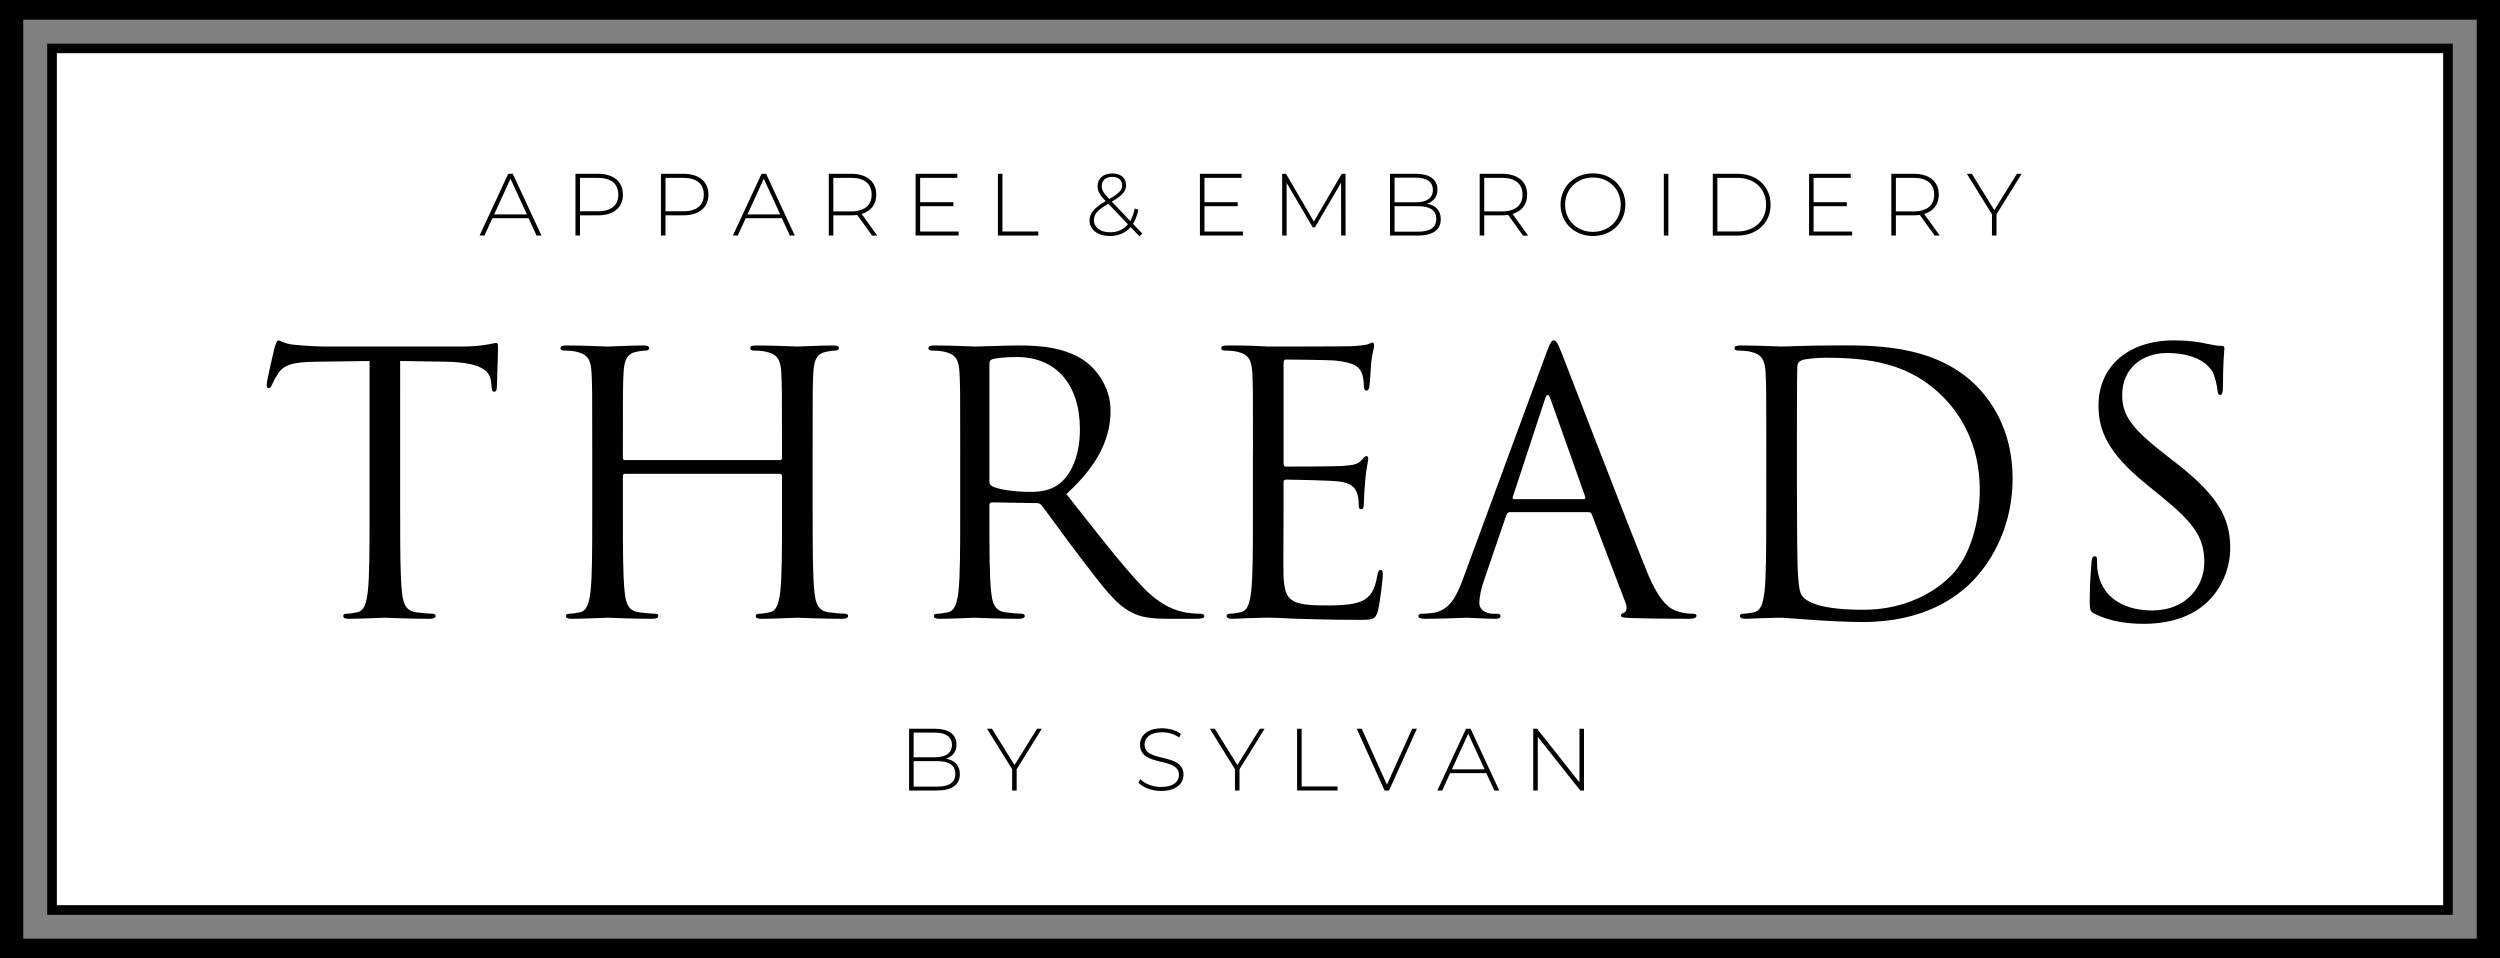
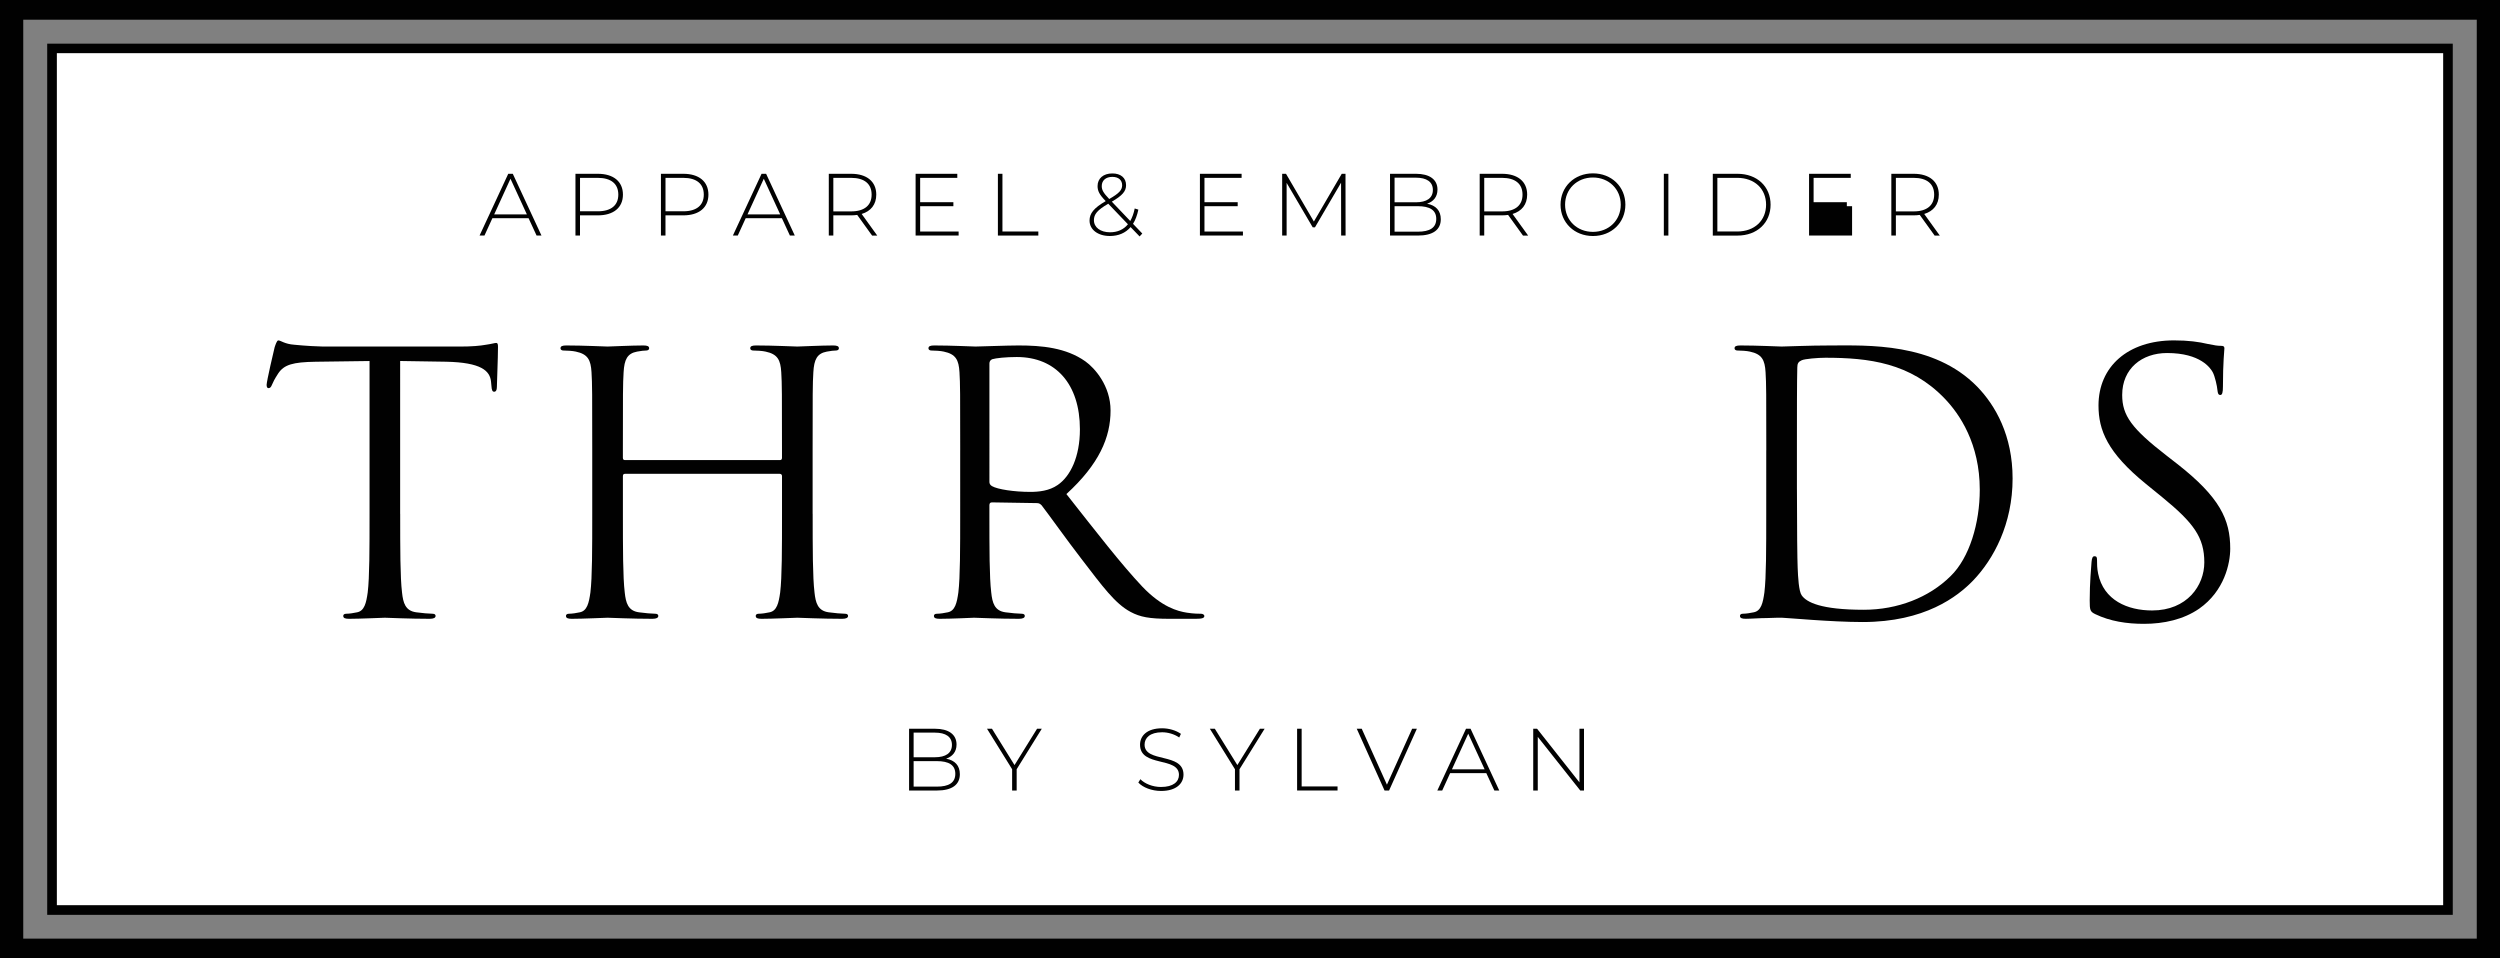
<svg xmlns="http://www.w3.org/2000/svg" version="1.1" id="Layer_1" x="0px" y="0px" viewBox="0 0 1200 460" style="enable-background:new 0 0 1200 460;" xml:space="preserve">
  <rect x="0" y="0" width="1200" height="460" fill="#808080" stroke="none" />
  <style type="text/css">
	.st0{fill-rule:evenodd;clip-rule:evenodd;fill:#FFFFFF;}
	.st1{fill-rule:evenodd;clip-rule:evenodd;fill:#010101;}
	.st2{fill:#010101;}
</style>
  <rect x="22.61" y="20.84" class="st0" width="1154.77" height="418.32" />
  <path class="st1" d="M22.61,20.84h1154.77v418.32H22.61V20.84L22.61,20.84z M1172.71,25.52H27.29v408.97h1145.43V25.52z" />
-   <path class="st1" d="M3.37,1.74h1193.26v456.52H3.37V1.74L3.37,1.74z M1192.21,6.12H7.79v447.76h1184.43V6.12z" />
  <path class="st1" d="M3.37-1.6H1200v463.2H0V-1.6H3.37L3.37-1.6z M1188.84,9.46H11.16v441.08h1177.69V9.46z" />
  <g>
    <path class="st2" d="M192.09,246.7c0,16.66,0,30.37,0.88,37.66c0.53,5.03,1.58,8.85,6.83,9.55c2.45,0.35,6.31,0.69,7.88,0.69   c1.05,0,1.4,0.52,1.4,1.04c0,0.87-0.88,1.39-2.8,1.39c-9.63,0-20.67-0.52-21.55-0.52c-0.88,0-11.91,0.52-17.17,0.52   c-1.93,0-2.8-0.35-2.8-1.39c0-0.52,0.35-1.04,1.4-1.04c1.58,0,3.68-0.35,5.26-0.69c3.5-0.69,4.38-4.51,5.08-9.55   c0.88-7.29,0.88-21,0.88-37.66v-73.41l-25.93,0.35c-10.86,0.17-15.06,1.39-17.87,5.55c-1.93,2.95-2.45,4.17-2.98,5.38   c-0.53,1.39-1.05,1.74-1.75,1.74c-0.53,0-0.88-0.52-0.88-1.56c0-1.74,3.5-16.66,3.85-18.05c0.35-1.04,1.05-3.3,1.75-3.3   c1.23,0,2.98,1.74,7.71,2.08c5.08,0.52,11.74,0.87,13.84,0.87h65.69c5.61,0,9.63-0.35,12.44-0.87c2.63-0.35,4.2-0.87,4.9-0.87   c0.88,0,0.88,1.04,0.88,2.08c0,5.21-0.53,17.18-0.53,19.09c0,1.56-0.53,2.26-1.23,2.26c-0.88,0-1.23-0.52-1.4-2.95l-0.18-1.91   c-0.53-5.21-4.73-9.2-21.55-9.55l-22.07-0.35V246.7z" />
    <path class="st2" d="M390.08,246.7c0,16.66,0,30.37,0.88,37.66c0.53,5.03,1.58,8.85,6.83,9.55c2.45,0.35,6.31,0.69,7.88,0.69   c1.05,0,1.4,0.52,1.4,1.04c0,0.87-0.88,1.39-2.8,1.39c-9.63,0-20.67-0.52-21.55-0.52s-11.91,0.52-17.17,0.52   c-1.93,0-2.8-0.35-2.8-1.39c0-0.52,0.35-1.04,1.4-1.04c1.58,0,3.68-0.35,5.25-0.69c3.5-0.69,4.38-4.51,5.08-9.55   c0.88-7.29,0.88-21,0.88-37.66v-18.22c0-0.69-0.53-1.04-1.05-1.04h-74.27c-0.53,0-1.05,0.17-1.05,1.04v18.22   c0,16.66,0,30.37,0.88,37.66c0.53,5.03,1.58,8.85,6.83,9.55c2.45,0.35,6.31,0.69,7.88,0.69c1.05,0,1.4,0.52,1.4,1.04   c0,0.87-0.88,1.39-2.8,1.39c-9.63,0-20.67-0.52-21.55-0.52s-11.91,0.52-17.17,0.52c-1.93,0-2.8-0.35-2.8-1.39   c0-0.52,0.35-1.04,1.4-1.04c1.58,0,3.68-0.35,5.25-0.69c3.5-0.69,4.38-4.51,5.08-9.55c0.88-7.29,0.88-21,0.88-37.66v-30.55   c0-27.07,0-31.93-0.35-37.49c-0.35-5.9-1.75-8.68-7.53-9.89c-1.4-0.35-4.38-0.52-5.96-0.52c-0.7,0-1.4-0.35-1.4-1.04   c0-1.04,0.88-1.39,2.8-1.39c7.88,0,18.92,0.52,19.79,0.52s11.91-0.52,17.17-0.52c1.93,0,2.8,0.35,2.8,1.39   c0,0.69-0.7,1.04-1.4,1.04c-1.23,0-2.28,0.17-4.38,0.52c-4.73,0.87-6.13,3.82-6.48,9.89c-0.35,5.55-0.35,10.41-0.35,37.49v3.65   c0,0.87,0.53,1.04,1.05,1.04h74.27c0.53,0,1.05-0.17,1.05-1.04v-3.65c0-27.07,0-31.93-0.35-37.49c-0.35-5.9-1.75-8.68-7.53-9.89   c-1.4-0.35-4.38-0.52-5.96-0.52c-0.7,0-1.4-0.35-1.4-1.04c0-1.04,0.88-1.39,2.8-1.39c7.88,0,18.92,0.52,19.79,0.52   s11.91-0.52,17.17-0.52c1.93,0,2.8,0.35,2.8,1.39c0,0.69-0.7,1.04-1.4,1.04c-1.23,0-2.28,0.17-4.38,0.52   c-4.73,0.87-6.13,3.82-6.48,9.89c-0.35,5.55-0.35,10.41-0.35,37.49V246.7z" />
    <path class="st2" d="M460.9,216.15c0-27.07,0-31.93-0.35-37.49c-0.35-5.9-1.75-8.68-7.53-9.89c-1.4-0.35-4.38-0.52-5.96-0.52   c-0.7,0-1.4-0.35-1.4-1.04c0-1.04,0.88-1.39,2.8-1.39c7.88,0,18.92,0.52,19.79,0.52c1.93,0,15.24-0.52,20.67-0.52   c11.04,0,22.77,1.04,32.06,7.64c4.38,3.12,12.09,11.63,12.09,23.6c0,12.84-5.43,25.69-21.2,40.09   c14.36,18.22,26.28,33.67,36.44,44.43c9.46,9.89,16.99,11.8,21.37,12.5c3.33,0.52,5.78,0.52,6.83,0.52c0.88,0,1.58,0.52,1.58,1.04   c0,1.04-1.05,1.39-4.2,1.39h-12.44c-9.81,0-14.19-0.87-18.74-3.3c-7.53-3.99-13.66-12.5-23.65-25.51   c-7.36-9.55-15.59-21.17-19.09-25.69c-0.7-0.69-1.23-1.04-2.28-1.04l-21.55-0.35c-0.88,0-1.23,0.52-1.23,1.39v4.17   c0,16.66,0,30.37,0.88,37.66c0.53,5.03,1.58,8.85,6.83,9.55c2.45,0.35,6.31,0.69,7.88,0.69c1.05,0,1.4,0.52,1.4,1.04   c0,0.87-0.88,1.39-2.8,1.39c-9.63,0-20.67-0.52-21.55-0.52c-0.18,0-11.21,0.52-16.47,0.52c-1.93,0-2.8-0.35-2.8-1.39   c0-0.52,0.35-1.04,1.4-1.04c1.58,0,3.68-0.35,5.25-0.69c3.5-0.69,4.38-4.51,5.08-9.55c0.88-7.29,0.88-21,0.88-37.66V216.15z    M474.91,231.25c0,0.87,0.35,1.56,1.23,2.08c2.63,1.56,10.69,2.78,18.39,2.78c4.2,0,9.11-0.52,13.14-3.3   c6.13-4.17,10.69-13.54,10.69-26.73c0-21.69-11.56-34.71-30.3-34.71c-5.26,0-9.98,0.52-11.74,1.04c-0.88,0.35-1.4,1.04-1.4,2.08   V231.25z" />
-     <path class="st2" d="M601.43,216.15c0-27.07,0-31.93-0.35-37.49c-0.35-5.9-1.75-8.68-7.53-9.89c-1.4-0.35-4.38-0.52-5.96-0.52   c-0.7,0-1.4-0.35-1.4-1.04c0-1.04,0.88-1.39,2.8-1.39c4.03,0,8.76,0,12.61,0.17l7.18,0.35c1.23,0,36.09,0,40.11-0.17   c3.33-0.17,6.13-0.52,7.53-0.87c0.88-0.17,1.58-0.87,2.45-0.87c0.53,0,0.7,0.69,0.7,1.56c0,1.21-0.88,3.3-1.4,8.16   c-0.17,1.74-0.53,9.37-0.88,11.45c-0.17,0.87-0.53,1.91-1.23,1.91c-1.05,0-1.4-0.87-1.4-2.26c0-1.21-0.18-4.17-1.05-6.25   c-1.23-2.78-2.98-4.86-12.44-5.9c-2.98-0.35-22.07-0.52-24-0.52c-0.7,0-1.05,0.52-1.05,1.74v47.9c0,1.21,0.18,1.74,1.05,1.74   c2.28,0,23.82,0,27.85-0.35c4.2-0.35,6.66-0.69,8.23-2.43c1.23-1.39,1.93-2.26,2.63-2.26c0.53,0,0.88,0.35,0.88,1.39   s-0.88,3.99-1.4,9.72c-0.35,3.47-0.7,9.89-0.7,11.11c0,1.39,0,3.3-1.23,3.3c-0.88,0-1.23-0.69-1.23-1.56c0-1.74,0-3.47-0.7-5.73   c-0.7-2.43-2.28-5.38-9.11-6.07c-4.73-0.52-22.07-0.87-25.05-0.87c-0.88,0-1.23,0.52-1.23,1.21v15.27c0,5.9-0.17,26.03,0,29.68   c0.53,11.98,3.15,14.23,20.32,14.23c4.55,0,12.26,0,16.82-1.91s6.66-5.38,7.88-12.5c0.35-1.91,0.7-2.6,1.58-2.6   c1.05,0,1.05,1.39,1.05,2.6c0,1.39-1.4,13.19-2.28,16.83c-1.23,4.51-2.63,4.51-9.46,4.51c-13.14,0-22.77-0.35-29.6-0.52   c-6.83-0.35-11.04-0.52-13.66-0.52c-0.35,0-3.33,0-7.01,0.17c-3.5,0-7.53,0.35-10.16,0.35c-1.93,0-2.8-0.35-2.8-1.39   c0-0.52,0.35-1.04,1.4-1.04c1.58,0,3.68-0.35,5.25-0.69c3.5-0.69,4.38-4.51,5.08-9.55c0.88-7.29,0.88-21,0.88-37.66V216.15z" />
-     <path class="st2" d="M741.97,170.16c2.1-5.73,2.8-6.77,3.85-6.77s1.75,0.87,3.85,6.25c2.63,6.6,30.13,78.27,40.82,104.65   c6.31,15.45,11.39,18.22,15.06,19.26c2.63,0.87,5.25,1.04,7.01,1.04c1.05,0,1.75,0.17,1.75,1.04c0,1.04-1.58,1.39-3.5,1.39   c-2.63,0-15.42,0-27.5-0.35c-3.33-0.17-5.25-0.17-5.25-1.21c0-0.69,0.53-1.04,1.23-1.21c1.05-0.35,2.1-1.91,1.05-4.69l-16.29-42.69   c-0.35-0.69-0.7-1.04-1.58-1.04H724.8c-0.88,0-1.4,0.52-1.75,1.39l-10.51,30.72c-1.58,4.34-2.45,8.5-2.45,11.63   c0,3.47,3.68,5.03,6.66,5.03h1.75c1.23,0,1.75,0.35,1.75,1.04c0,1.04-1.05,1.39-2.63,1.39c-4.2,0-11.74-0.52-13.66-0.52   c-1.93,0-11.56,0.52-19.79,0.52c-2.28,0-3.33-0.35-3.33-1.39c0-0.69,0.7-1.04,1.58-1.04c1.23,0,3.68-0.17,5.08-0.35   c8.06-1.04,11.56-7.64,14.71-16.31L741.97,170.16z M760.18,239.58c0.88,0,0.88-0.52,0.7-1.22l-16.64-46.86   c-0.88-2.6-1.75-2.6-2.63,0l-15.42,46.86c-0.35,0.87,0,1.22,0.53,1.22H760.18z" />
    <path class="st2" d="M847.82,216.15c0-27.07,0-31.93-0.35-37.49c-0.35-5.9-1.75-8.68-7.53-9.89c-1.4-0.35-4.38-0.52-5.96-0.52   c-0.7,0-1.4-0.35-1.4-1.04c0-1.04,0.88-1.39,2.8-1.39c7.88,0,18.92,0.52,19.79,0.52c2.1,0,13.14-0.52,23.65-0.52   c17.34,0,49.4-1.56,70.24,19.78c8.76,9.02,16.99,23.43,16.99,44.08c0,21.87-9.11,38.7-18.92,48.94   c-7.53,7.81-23.3,19.96-53.08,19.96c-7.53,0-16.82-0.52-24.35-1.04c-7.71-0.52-13.66-1.04-14.54-1.04c-0.35,0-3.33,0-7.01,0.17   c-3.5,0-7.53,0.35-10.16,0.35c-1.93,0-2.8-0.35-2.8-1.39c0-0.52,0.35-1.04,1.4-1.04c1.58,0,3.68-0.35,5.25-0.69   c3.5-0.69,4.38-4.51,5.08-9.55c0.88-7.29,0.88-21,0.88-37.66V216.15z M862.53,234.9c0,18.4,0.18,34.36,0.35,37.66   c0.17,4.34,0.53,11.28,1.93,13.19c2.28,3.3,9.11,6.94,29.78,6.94c16.29,0,31.36-5.9,41.69-16.14c9.11-8.85,14.01-25.51,14.01-41.48   c0-22.04-9.63-36.27-16.82-43.74c-16.47-17.18-36.44-19.61-57.28-19.61c-3.5,0-9.98,0.52-11.39,1.22c-1.58,0.69-2.1,1.56-2.1,3.47   c-0.18,5.9-0.18,23.6-0.18,36.97V234.9z" />
    <path class="st2" d="M1005.69,294.77c-2.45-1.21-2.63-1.91-2.63-6.6c0-8.68,0.7-15.62,0.88-18.4c0.17-1.91,0.53-2.78,1.4-2.78   c1.05,0,1.23,0.52,1.23,1.91c0,1.56,0,3.99,0.53,6.42c2.63,12.84,14.19,17.7,25.92,17.7c16.82,0,25.05-11.98,25.05-23.08   c0-11.98-5.08-18.92-20.14-31.24l-7.88-6.42c-18.57-15.1-22.77-25.86-22.77-37.66c0-18.57,14.01-31.24,36.26-31.24   c6.83,0,11.91,0.69,16.29,1.74c3.33,0.69,4.73,0.87,6.13,0.87s1.75,0.35,1.75,1.21s-0.7,6.6-0.7,18.4c0,2.78-0.35,3.99-1.23,3.99   c-1.05,0-1.23-0.87-1.4-2.26c-0.17-2.08-1.23-6.77-2.28-8.68c-1.05-1.91-5.78-9.2-21.9-9.2c-12.09,0-21.55,7.46-21.55,20.13   c0,9.89,4.55,16.14,21.37,29.16l4.91,3.82c20.67,16.14,25.58,26.9,25.58,40.78c0,7.12-2.8,20.31-14.89,28.81   c-7.53,5.21-16.99,7.29-26.45,7.29C1020.93,299.46,1012.87,298.24,1005.69,294.77z" />
  </g>
  <g>
    <path class="st2" d="M253.71,104.73h-17.36l-3.81,8.34h-2.35l13.77-29.65h2.18l13.77,29.65h-2.35L253.71,104.73z M252.9,102.91   l-7.87-17.11l-7.82,17.11H252.9z" />
    <path class="st2" d="M299.01,93.42c0,6.23-4.53,9.95-12.06,9.95h-8.55v9.7h-2.18V83.42h10.73   C294.48,83.42,299.01,87.15,299.01,93.42z M296.79,93.42c0-5.13-3.42-8.05-9.83-8.05h-8.55v16.05h8.55   C293.37,101.42,296.79,98.5,296.79,93.42z" />
    <path class="st2" d="M340.04,93.42c0,6.23-4.53,9.95-12.06,9.95h-8.55v9.7h-2.18V83.42h10.73   C335.51,83.42,340.04,87.15,340.04,93.42z M337.82,93.42c0-5.13-3.42-8.05-9.83-8.05h-8.55v16.05h8.55   C334.4,101.42,337.82,98.5,337.82,93.42z" />
    <path class="st2" d="M375.3,104.73h-17.36l-3.81,8.34h-2.35l13.77-29.65h2.18l13.77,29.65h-2.35L375.3,104.73z M374.49,102.91   l-7.87-17.11l-7.82,17.11H374.49z" />
    <path class="st2" d="M418.6,113.07l-7.14-9.91c-0.94,0.13-1.88,0.21-2.91,0.21H400v9.7h-2.18V83.42h10.73   c7.52,0,12.06,3.73,12.06,10c0,4.7-2.56,7.96-7.01,9.28l7.48,10.38H418.6z M408.55,101.47c6.41,0,9.83-2.97,9.83-8.05   c0-5.13-3.42-8.05-9.83-8.05H400v16.1H408.55z" />
    <path class="st2" d="M460.14,111.12v1.95h-20.65V83.42h20.01v1.95h-17.83v11.69h15.95v1.91h-15.95v12.16H460.14z" />
    <path class="st2" d="M478.99,83.42h2.18v27.7h17.23v1.95h-19.41V83.42z" />
    <path class="st2" d="M547.01,113.49l-4.32-4.49c-2.44,2.84-5.86,4.28-9.96,4.28c-5.69,0-9.75-3.01-9.75-7.41   c0-3.43,2.05-6.02,7.74-9.32l-0.04-0.08c-3.04-3.13-3.85-4.87-3.85-7.16c0-3.64,2.74-6.06,7.1-6.06c4.02,0,6.58,2.12,6.58,5.63   c0,2.92-1.75,4.96-6.84,7.92l8.85,9.28c0.94-1.65,1.67-3.64,2.14-6.01l1.75,0.55c-0.56,2.71-1.41,5-2.56,6.82l4.45,4.66   L547.01,113.49z M541.41,107.65l-9.45-9.87c-5.3,3.09-6.88,5.08-6.88,7.92c0,3.47,3.16,5.8,7.74,5.8   C536.36,111.5,539.31,110.23,541.41,107.65z M532.43,95.53c4.7-2.71,6.2-4.28,6.2-6.61c0-2.41-1.67-4.02-4.7-4.02   c-3.21,0-5.09,1.78-5.09,4.41C528.84,91.17,529.57,92.53,532.43,95.53z" />
    <path class="st2" d="M596.61,111.12v1.95h-20.65V83.42h20.01v1.95h-17.83v11.69h15.95v1.91h-15.95v12.16H596.61z" />
    <path class="st2" d="M643.75,113.07l-0.04-25.37l-12.53,21.43h-1.07l-12.53-21.35v25.29h-2.14V83.42h1.84l13.38,22.92l13.38-22.92   h1.8l0.04,29.65H643.75z" />
    <path class="st2" d="M691.58,105.23c0,5-3.68,7.84-11.03,7.84h-13.34V83.42h12.48c6.41,0,10.3,2.67,10.3,7.58   c0,3.52-2.01,5.8-5,6.78C689.23,98.58,691.58,101.13,691.58,105.23z M669.39,85.28V97.1h10.22c5.17,0,8.17-1.99,8.17-5.93   c0-3.9-2.99-5.89-8.17-5.89H669.39z M689.4,105.07c0-4.24-3.12-6.1-8.85-6.1h-11.16v12.24h11.16   C686.28,111.21,689.4,109.34,689.4,105.07z" />
    <path class="st2" d="M731.03,113.07l-7.14-9.91c-0.94,0.13-1.88,0.21-2.91,0.21h-8.55v9.7h-2.18V83.42h10.73   c7.53,0,12.06,3.73,12.06,10c0,4.7-2.57,7.96-7.01,9.28l7.48,10.38H731.03z M720.98,101.47c6.41,0,9.83-2.97,9.83-8.05   c0-5.13-3.42-8.05-9.83-8.05h-8.55v16.1H720.98z" />
    <path class="st2" d="M749.06,98.25c0-8.6,6.63-15.04,15.56-15.04c8.89,0,15.56,6.4,15.56,15.04c0,8.64-6.67,15.04-15.56,15.04   C755.69,113.28,749.06,106.84,749.06,98.25z M777.96,98.25c0-7.5-5.73-13.05-13.34-13.05c-7.65,0-13.38,5.55-13.38,13.05   c0,7.5,5.73,13.05,13.38,13.05C772.23,111.29,777.96,105.74,777.96,98.25z" />
    <path class="st2" d="M798.64,83.42h2.18v29.65h-2.18V83.42z" />
    <path class="st2" d="M822.14,83.42h11.84c9.49,0,15.9,6.18,15.9,14.83c0,8.64-6.41,14.83-15.9,14.83h-11.84V83.42z M833.82,111.12   c8.46,0,13.9-5.34,13.9-12.88c0-7.54-5.43-12.88-13.9-12.88h-9.49v25.75H833.82z" />
-     <path class="st2" d="M889,111.12v1.95h-20.65V83.42h20.01v1.95h-17.83v11.69h15.95v1.91h-15.95v12.16H889z" />
+     <path class="st2" d="M889,111.12v1.95h-20.65V83.42h20.01v1.95h-17.83v11.69h15.95v1.91h-15.95H889z" />
    <path class="st2" d="M928.62,113.07l-7.14-9.91c-0.94,0.13-1.88,0.21-2.91,0.21h-8.55v9.7h-2.18V83.42h10.73   c7.53,0,12.06,3.73,12.06,10c0,4.7-2.57,7.96-7.01,9.28l7.48,10.38H928.62z M918.57,101.47c6.41,0,9.83-2.97,9.83-8.05   c0-5.13-3.42-8.05-9.83-8.05h-8.55v16.1H918.57z" />
-     <path class="st2" d="M958.32,102.86v10.21h-2.18v-10.21l-12.06-19.44h2.39l10.82,17.45l10.82-17.45h2.27L958.32,102.86z" />
  </g>
  <g>
    <path class="st2" d="M460.73,371.61c0,5-3.68,7.84-11.03,7.84h-13.34v-29.65h12.48c6.41,0,10.3,2.67,10.3,7.58   c0,3.52-2.01,5.8-5,6.78C458.38,364.96,460.73,367.5,460.73,371.61z M438.54,351.66v11.82h10.22c5.17,0,8.17-1.99,8.17-5.93   c0-3.9-2.99-5.89-8.17-5.89H438.54z M458.55,371.44c0-4.24-3.12-6.1-8.85-6.1h-11.16v12.24h11.16   C455.43,377.58,458.55,375.71,458.55,371.44z" />
    <path class="st2" d="M488,369.23v10.21h-2.18v-10.21l-12.06-19.44h2.39l10.82,17.45l10.82-17.45h2.27L488,369.23z" />
    <path class="st2" d="M546.4,375.63l0.98-1.61c2.05,2.12,5.86,3.73,9.88,3.73c5.99,0,8.64-2.58,8.64-5.8   c0-8.9-18.68-3.56-18.68-14.49c0-4.19,3.25-7.88,10.6-7.88c3.29,0,6.71,1.02,9.02,2.67l-0.81,1.74c-2.48-1.69-5.52-2.5-8.21-2.5   c-5.81,0-8.42,2.67-8.42,5.93c0,8.9,18.68,3.64,18.68,14.4c0,4.19-3.38,7.84-10.77,7.84C552.86,379.65,548.58,378,546.4,375.63z" />
    <path class="st2" d="M594.96,369.23v10.21h-2.18v-10.21l-12.06-19.44h2.39l10.82,17.45l10.82-17.45h2.27L594.96,369.23z" />
    <path class="st2" d="M622.61,349.79h2.18v27.7h17.23v1.95h-19.41V349.79z" />
    <path class="st2" d="M680.1,349.79l-13.34,29.65h-2.18l-13.34-29.65h2.39l12.1,26.86l12.1-26.86H680.1z" />
    <path class="st2" d="M713.43,371.1h-17.36l-3.8,8.34h-2.35l13.77-29.65h2.18l13.77,29.65h-2.35L713.43,371.1z M712.62,369.28   l-7.87-17.11l-7.82,17.11H712.62z" />
    <path class="st2" d="M760.32,349.79v29.65h-1.8l-20.39-25.75v25.75h-2.18v-29.65h1.84l20.35,25.75v-25.75H760.32z" />
  </g>
</svg>